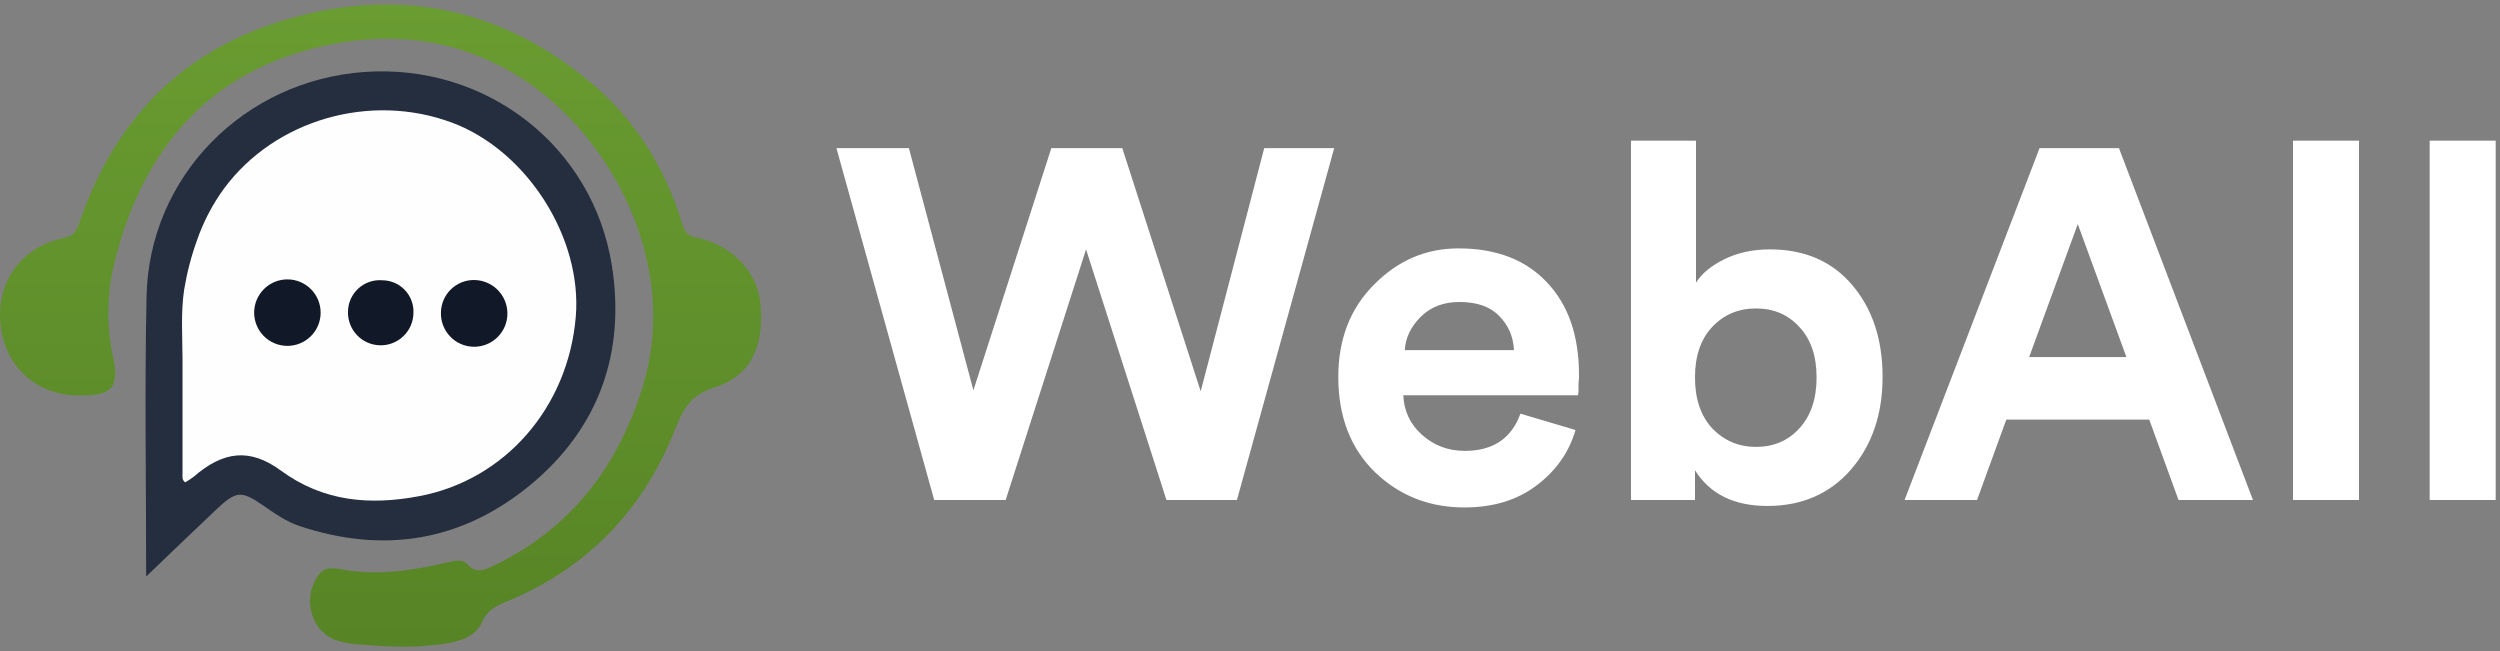
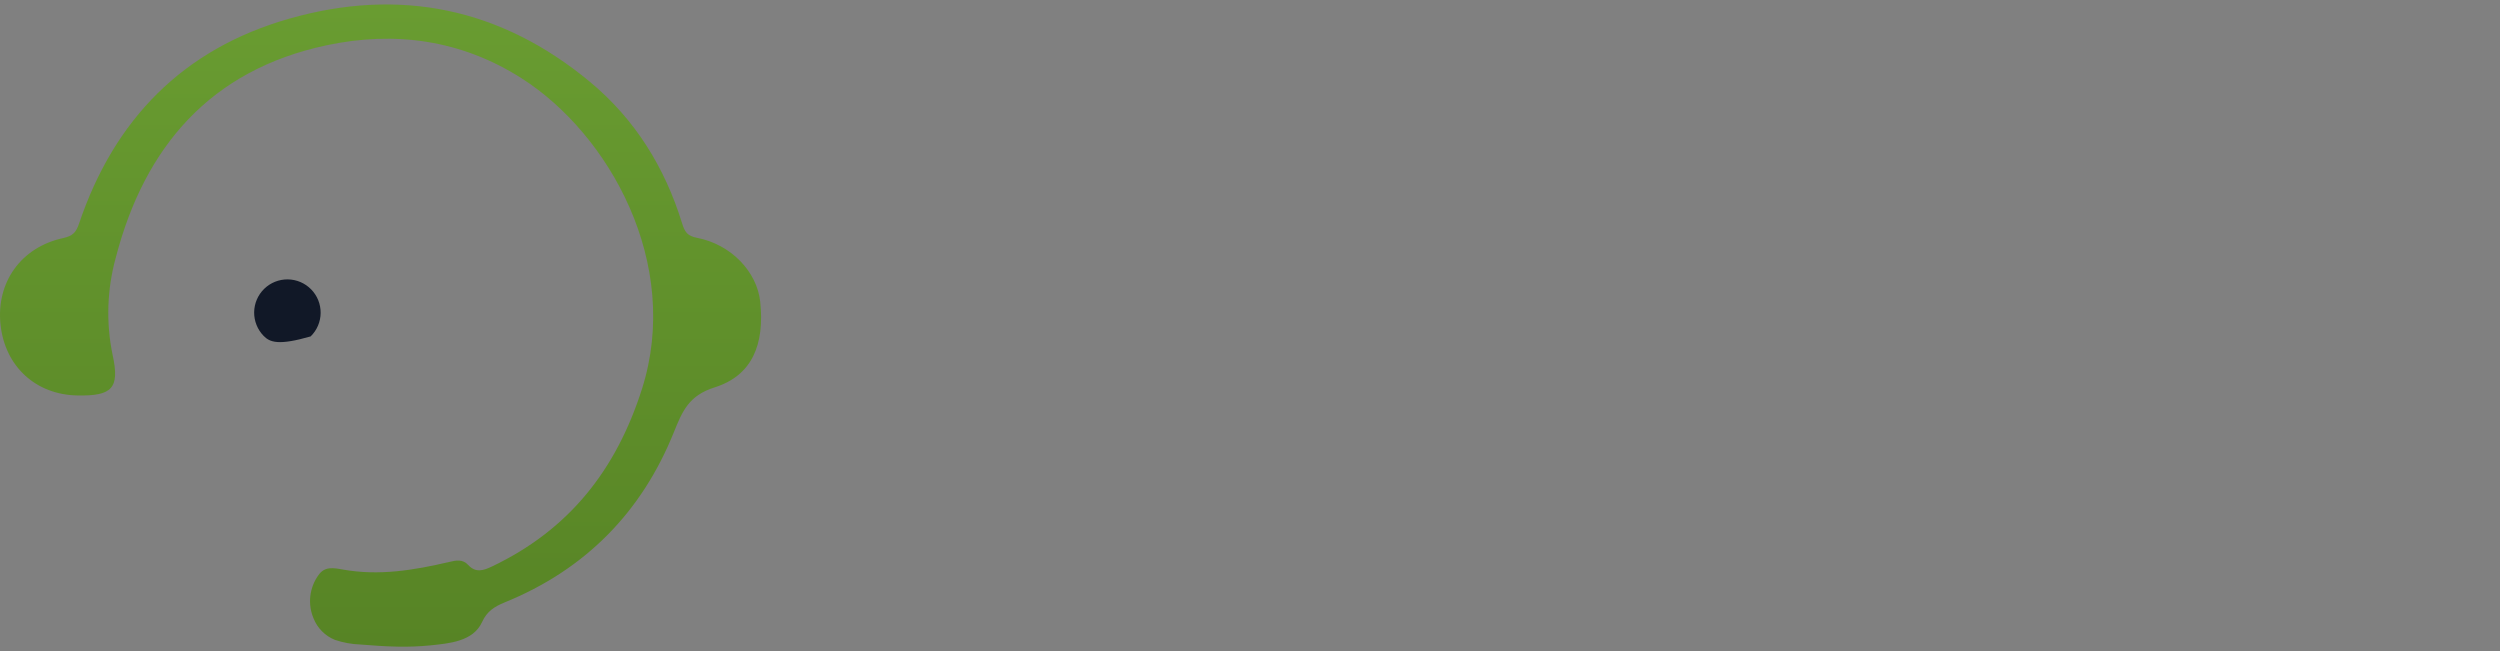
<svg xmlns="http://www.w3.org/2000/svg" width="215" height="56" viewBox="0 0 215 56" fill="none">
  <rect x="0" y="0" width="215" height="56" fill="#808080" stroke="none" />
  <path d="M34.275 55.612C33.179 55.594 32.083 55.519 30.993 55.428C30.248 55.401 29.511 55.267 28.804 55.03C28.387 54.862 28.008 54.611 27.692 54.291C27.375 53.972 27.127 53.591 26.962 53.173C26.708 52.571 26.613 51.913 26.688 51.264C26.762 50.614 27.002 49.995 27.385 49.465C27.919 48.692 28.653 48.831 29.498 48.982C32.59 49.538 35.588 49.04 38.607 48.333C39.235 48.185 39.785 48.068 40.268 48.59C40.905 49.281 41.563 49.073 42.297 48.723C48.911 45.58 52.984 40.441 55.209 33.452C58.639 22.671 52.399 11.533 44.842 6.723C39.664 3.429 33.973 2.641 28.073 3.897C18.128 6.011 12.437 12.602 9.959 22.151C9.206 24.876 9.11 27.74 9.681 30.508C10.318 33.394 9.642 34.065 6.662 34.01C3.081 33.947 0.436 31.52 0.047 27.939C-0.349 24.298 1.795 21.258 5.445 20.47C6.26 20.291 6.547 19.98 6.804 19.213C9.823 10.277 15.737 4.211 24.858 1.609C34.38 -1.108 43.085 0.688 50.741 7.043C54.615 10.259 57.172 14.392 58.651 19.177C58.89 19.947 59.098 20.291 59.959 20.457C62.875 21.022 65.091 23.362 65.378 25.934C65.773 29.651 64.671 32.304 61.453 33.316C59.24 34.016 58.684 35.354 57.951 37.174C55.176 44.07 50.319 48.994 43.392 51.811C42.559 52.152 41.883 52.557 41.463 53.484C40.703 55.175 38.622 55.335 36.989 55.504C36.087 55.593 35.181 55.629 34.275 55.612Z" fill="url(#paint0_linear_0_1)" />
-   <path d="M12.57 49.58C12.57 41.383 12.434 33.434 12.603 25.49C12.823 15.186 20.966 6.925 31.343 6.189C41.78 5.449 50.991 12.529 52.622 22.848C53.811 30.357 51.477 36.869 45.602 41.712C39.727 46.555 33.021 47.651 25.772 45.244C24.613 44.858 23.629 44.157 22.636 43.472C20.782 42.195 20.335 42.207 18.711 43.714C16.712 45.592 14.741 47.5 12.57 49.58Z" fill="#242E3F" />
-   <path d="M15.836 24.92C16.076 23.458 16.45 22.022 16.954 20.63C17.503 19.049 18.285 17.558 19.272 16.207C23.635 10.313 31.82 7.919 38.876 10.549C45.306 12.946 50.086 20.442 49.518 27.236C48.863 35.022 43.453 41.266 36.071 42.666C31.844 43.469 27.82 43.161 24.154 40.468C21.479 38.506 19.194 38.796 16.655 41.003C16.424 41.178 16.18 41.338 15.927 41.48C15.625 41.275 15.698 40.952 15.698 40.662C15.698 37.441 15.698 34.23 15.698 31.028C15.695 28.987 15.535 26.931 15.836 24.92Z" fill="#FEFEFE" />
-   <path d="M43.637 26.937C43.641 27.319 43.568 27.697 43.422 28.051C43.277 28.404 43.062 28.724 42.791 28.993C42.52 29.262 42.197 29.474 41.843 29.616C41.488 29.759 41.109 29.828 40.727 29.821C40.345 29.815 39.968 29.731 39.619 29.576C39.27 29.422 38.955 29.198 38.694 28.92C38.432 28.641 38.23 28.313 38.097 27.955C37.964 27.597 37.905 27.216 37.922 26.834C37.943 26.098 38.249 25.398 38.777 24.884C39.304 24.37 40.011 24.082 40.748 24.081C41.509 24.079 42.24 24.378 42.781 24.913C43.322 25.448 43.63 26.176 43.637 26.937Z" fill="#111827" />
-   <path d="M27.575 26.918C27.567 27.677 27.258 28.401 26.716 28.931C26.173 29.461 25.443 29.754 24.685 29.746C23.926 29.737 23.202 29.428 22.672 28.886C22.142 28.344 21.849 27.613 21.857 26.855C21.866 26.097 22.175 25.373 22.717 24.843C23.259 24.312 23.99 24.019 24.748 24.027C25.506 24.036 26.23 24.345 26.76 24.887C27.291 25.43 27.584 26.16 27.575 26.918Z" fill="#111827" />
-   <path d="M35.555 26.942C35.547 27.312 35.466 27.676 35.318 28.015C35.169 28.353 34.955 28.659 34.688 28.914C34.421 29.17 34.106 29.371 33.762 29.505C33.418 29.639 33.05 29.704 32.681 29.696C32.311 29.688 31.947 29.607 31.608 29.459C31.27 29.31 30.964 29.096 30.709 28.829C30.453 28.562 30.252 28.247 30.118 27.903C29.984 27.559 29.919 27.191 29.927 26.822C29.928 26.445 30.007 26.072 30.159 25.726C30.311 25.381 30.533 25.071 30.81 24.816C31.088 24.561 31.415 24.366 31.772 24.243C32.129 24.121 32.507 24.073 32.883 24.104C33.247 24.107 33.608 24.183 33.941 24.328C34.276 24.474 34.577 24.686 34.826 24.951C35.076 25.217 35.27 25.53 35.395 25.872C35.52 26.214 35.575 26.578 35.555 26.942Z" fill="#111827" />
-   <path d="M103.26 33.653L108.723 12.74H114.741L106.376 43H100.315L93.401 21.447L86.487 43H80.341L71.933 12.74H78.165L83.713 33.568L90.414 12.74H96.517L103.26 33.653ZM120.813 30.111H130.202C130.146 28.944 129.719 27.962 128.922 27.166C128.154 26.369 127.016 25.971 125.508 25.971C124.142 25.971 123.032 26.398 122.179 27.251C121.325 28.105 120.87 29.058 120.813 30.111ZM130.757 35.574L135.495 36.982C134.926 38.917 133.802 40.51 132.123 41.762C130.473 43.014 128.41 43.64 125.934 43.64C122.918 43.64 120.358 42.63 118.252 40.61C116.147 38.561 115.094 35.83 115.094 32.415C115.094 29.172 116.118 26.526 118.167 24.477C120.215 22.4 122.634 21.361 125.422 21.361C128.666 21.361 131.198 22.329 133.019 24.264C134.869 26.198 135.794 28.859 135.794 32.245C135.794 32.472 135.779 32.728 135.751 33.013C135.751 33.297 135.751 33.525 135.751 33.696L135.708 33.995H120.685C120.742 35.36 121.282 36.498 122.307 37.409C123.331 38.319 124.555 38.775 125.977 38.775C128.396 38.775 129.989 37.708 130.757 35.574ZM145.769 43H140.264V12.1H145.855V24.306C146.367 23.509 147.178 22.841 148.287 22.3C149.426 21.731 150.734 21.447 152.214 21.447C155.202 21.447 157.563 22.471 159.299 24.52C161.035 26.568 161.902 29.2 161.902 32.415C161.902 35.631 160.992 38.291 159.171 40.397C157.35 42.474 154.96 43.512 152.001 43.512C149.127 43.512 147.05 42.488 145.769 40.439V43ZM154.732 36.854C155.728 35.773 156.226 34.307 156.226 32.458C156.226 30.609 155.728 29.157 154.732 28.105C153.765 27.052 152.527 26.526 151.019 26.526C149.511 26.526 148.259 27.052 147.263 28.105C146.267 29.157 145.769 30.609 145.769 32.458C145.769 34.307 146.267 35.773 147.263 36.854C148.287 37.907 149.539 38.433 151.019 38.433C152.527 38.433 153.765 37.907 154.732 36.854ZM187.353 43L184.835 36.086H172.543L170.025 43H163.793L175.402 12.74H182.231L193.755 43H187.353ZM178.689 19.27L174.506 30.708H182.871L178.689 19.27ZM202.875 43H197.198V12.1H202.875V43ZM214.628 43H208.952V12.1H214.628V43Z" fill="white" />
+   <path d="M27.575 26.918C27.567 27.677 27.258 28.401 26.716 28.931C23.926 29.737 23.202 29.428 22.672 28.886C22.142 28.344 21.849 27.613 21.857 26.855C21.866 26.097 22.175 25.373 22.717 24.843C23.259 24.312 23.99 24.019 24.748 24.027C25.506 24.036 26.23 24.345 26.76 24.887C27.291 25.43 27.584 26.16 27.575 26.918Z" fill="#111827" />
  <defs>
    <linearGradient id="paint0_linear_0_1" x1="32.727" y1="0.383" x2="32.727" y2="55.616" gradientUnits="userSpaceOnUse">
      <stop stop-color="#699C31" />
      <stop offset="1" stop-color="#578425" />
    </linearGradient>
  </defs>
</svg>